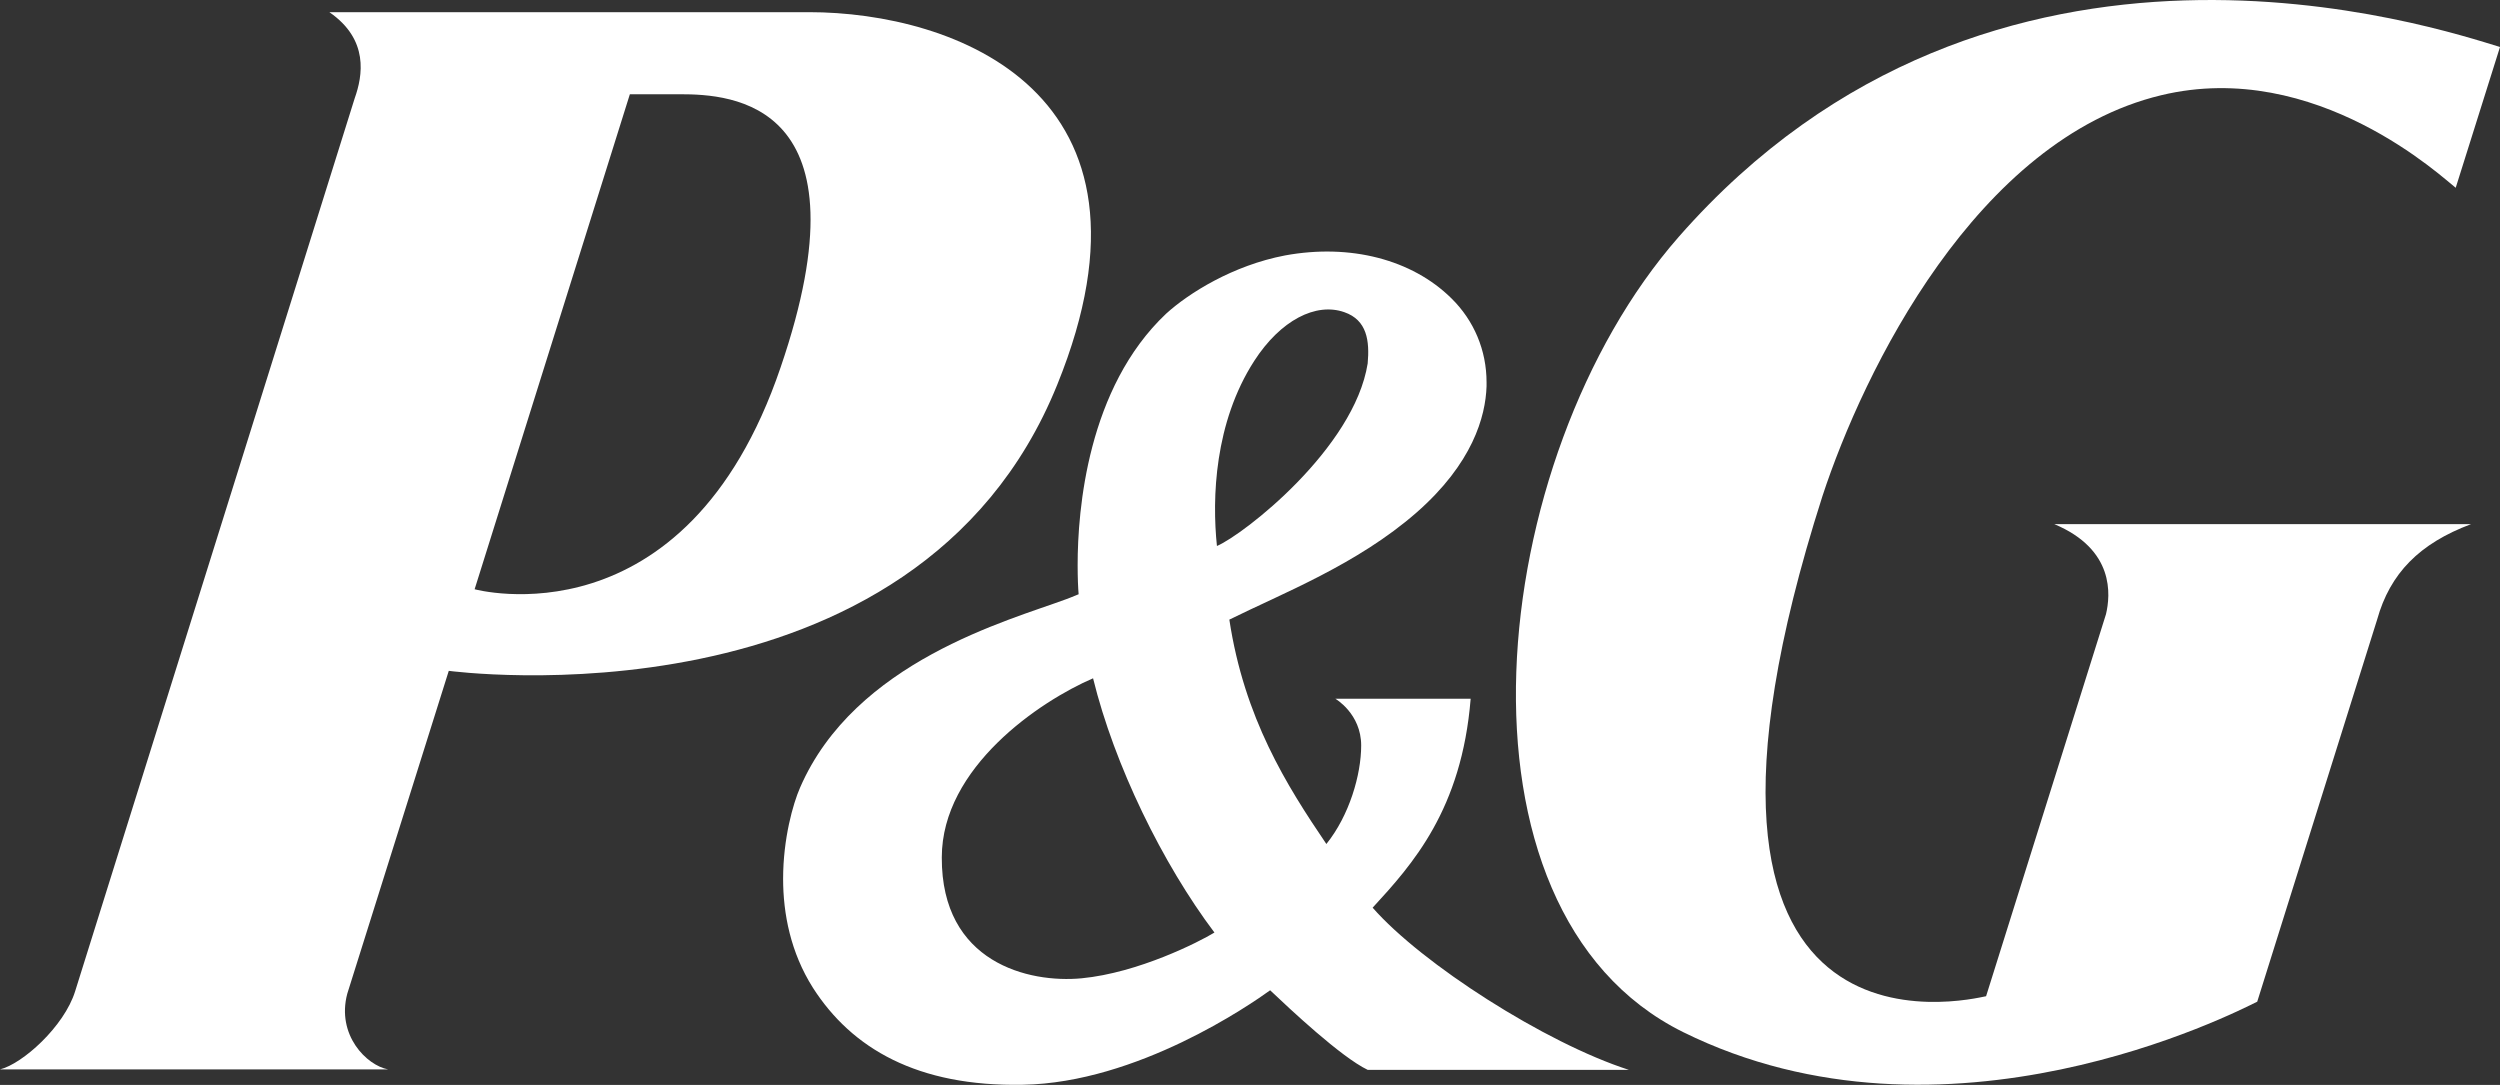
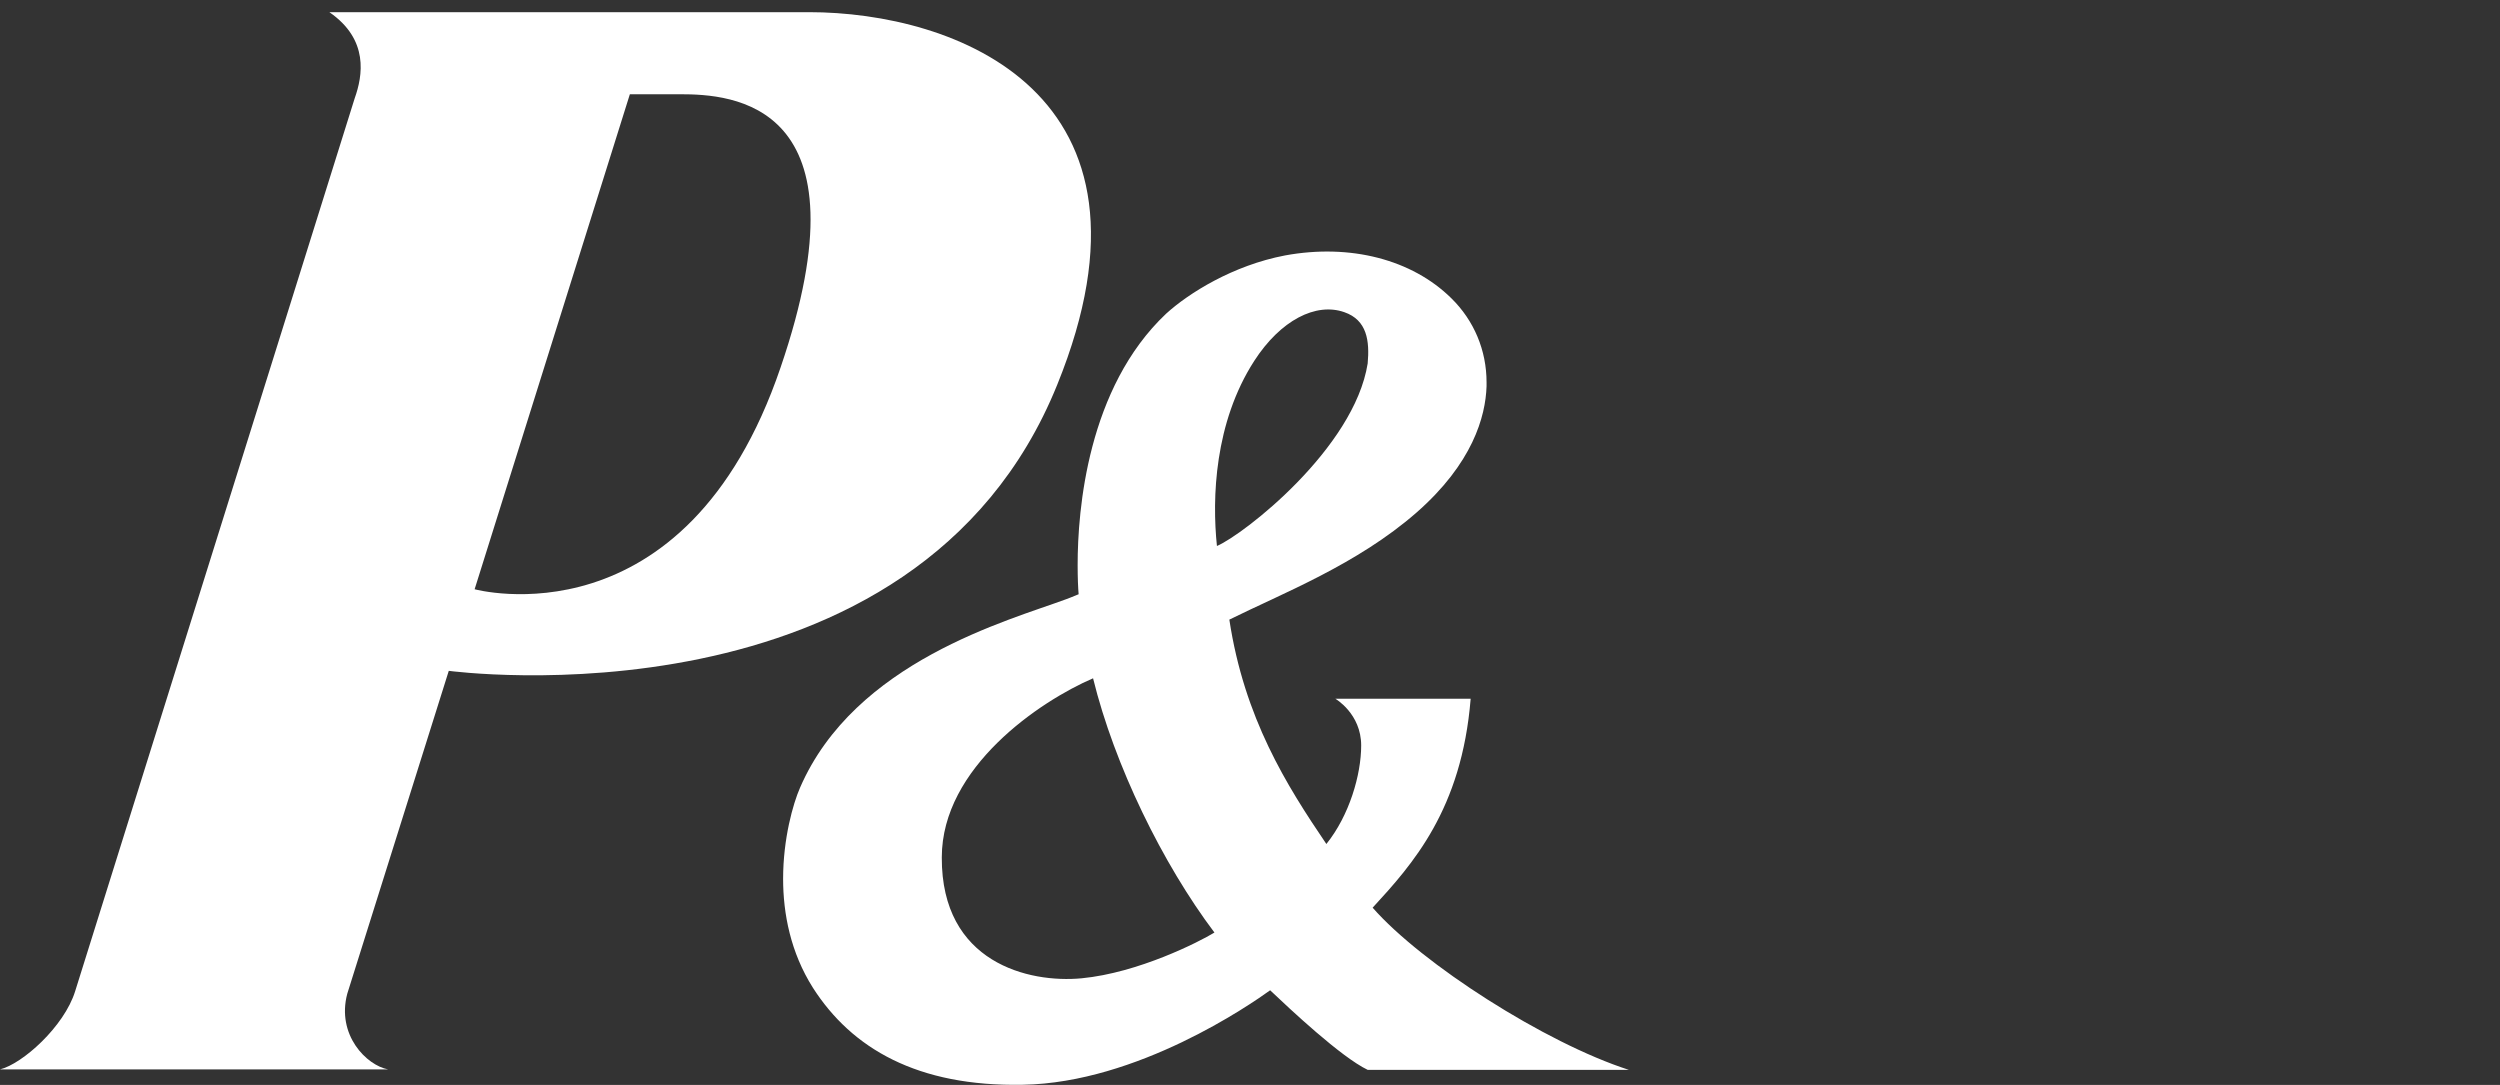
<svg xmlns="http://www.w3.org/2000/svg" width="53" height="23" viewBox="0 0 53 23" fill="none">
  <rect x="0" y="0" width="53" height="23" fill="#333333" stroke="none" />
  <path d="M22.413 8.157C24.934 1.945 20.219 0.258 17.15 0.258H6.982C7.826 0.838 7.689 1.608 7.52 2.082L1.593 21.015C1.361 21.763 0.475 22.555 0 22.671H8.227C7.773 22.586 7.13 21.943 7.362 21.067L9.514 14.222C9.524 14.222 19.418 15.562 22.413 8.157ZM14.418 1.998C15.494 1.998 18.479 2.145 16.549 7.788C14.534 13.716 10.062 12.492 10.062 12.492L13.353 1.998H14.418Z" fill="white" />
  <path d="M28.995 22.681H34.532C32.76 22.111 30.144 20.434 29.1 19.243C29.944 18.325 30.988 17.165 31.178 14.813H28.309C28.309 14.813 28.857 15.129 28.857 15.804C28.857 16.427 28.604 17.291 28.119 17.893C27.275 16.648 26.379 15.224 26.062 13.136C27.191 12.577 28.773 11.965 30.028 10.868C31.22 9.824 31.494 8.832 31.515 8.189V8.105C31.515 7.43 31.252 6.797 30.767 6.322C29.933 5.5 28.625 5.162 27.244 5.415C26.136 5.626 25.198 6.217 24.723 6.649C23.056 8.221 22.846 10.805 22.846 11.976C22.846 12.26 22.856 12.471 22.867 12.598C22.772 12.64 22.603 12.703 22.603 12.703C21.379 13.157 18.12 14.022 16.96 16.701C16.813 17.038 16.602 17.777 16.602 18.631C16.602 19.369 16.76 20.192 17.234 20.941C18.057 22.227 19.449 23.04 21.685 22.997C24.111 22.955 26.505 21.299 26.927 20.994C27.339 21.384 28.425 22.407 28.995 22.681ZM28.995 7.704C28.71 9.507 26.368 11.332 25.799 11.575C25.693 10.562 25.746 8.959 26.59 7.651C27.149 6.786 27.898 6.407 28.499 6.618C28.984 6.786 29.037 7.229 28.995 7.704ZM25.746 19.77C25.419 19.97 24.132 20.624 22.93 20.74C21.812 20.846 19.956 20.413 19.966 18.177C19.966 16.268 22.044 14.866 23.173 14.38C23.626 16.226 24.649 18.314 25.746 19.77Z" fill="white" />
-   <path d="M45.817 2.019C49.108 1.228 51.819 3.801 52.061 3.981L53 0.996C51.703 0.606 42.263 -2.59 35.586 5.025C31.484 9.708 30.482 19.306 35.681 21.88C41.25 24.632 47.399 21.458 47.853 21.236L50.395 13.136C50.669 12.155 51.291 11.522 52.388 11.111H43.55C44.836 11.649 44.742 12.619 44.647 13.02L42.105 21.12C41.767 21.183 34.658 22.955 38.635 10.52C39.51 7.852 41.904 2.958 45.817 2.019Z" fill="white" />
</svg>